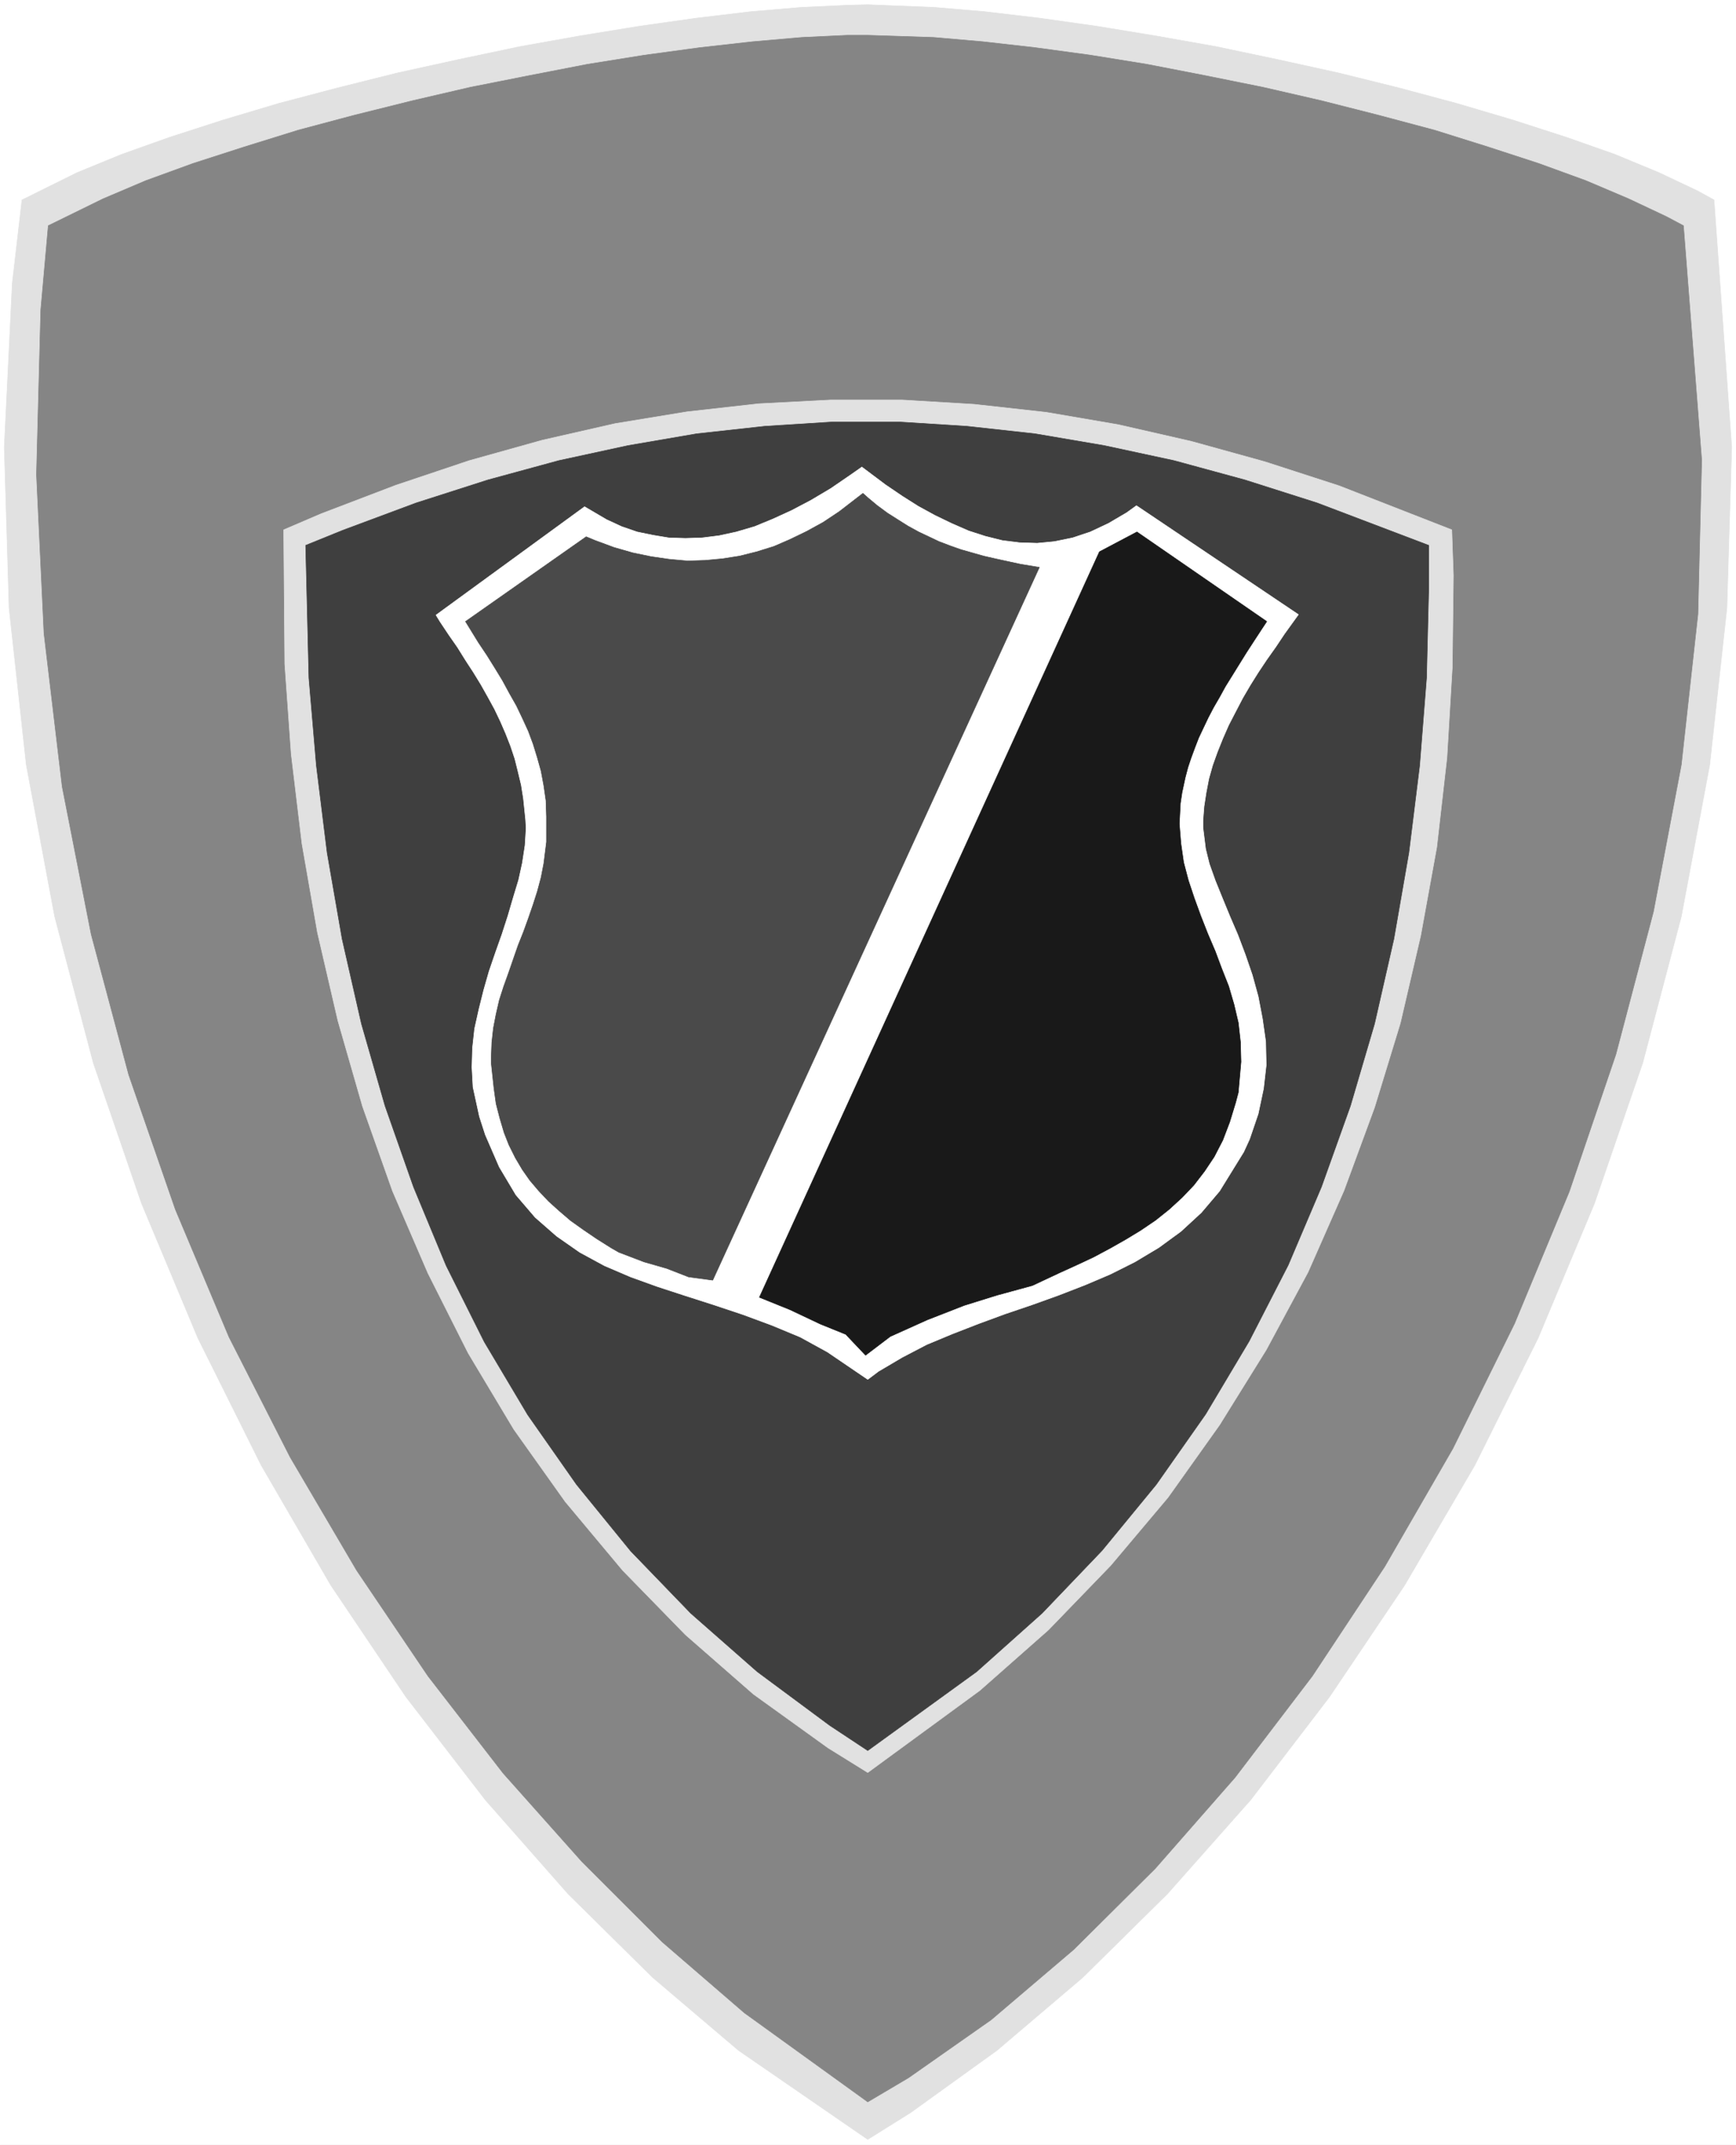
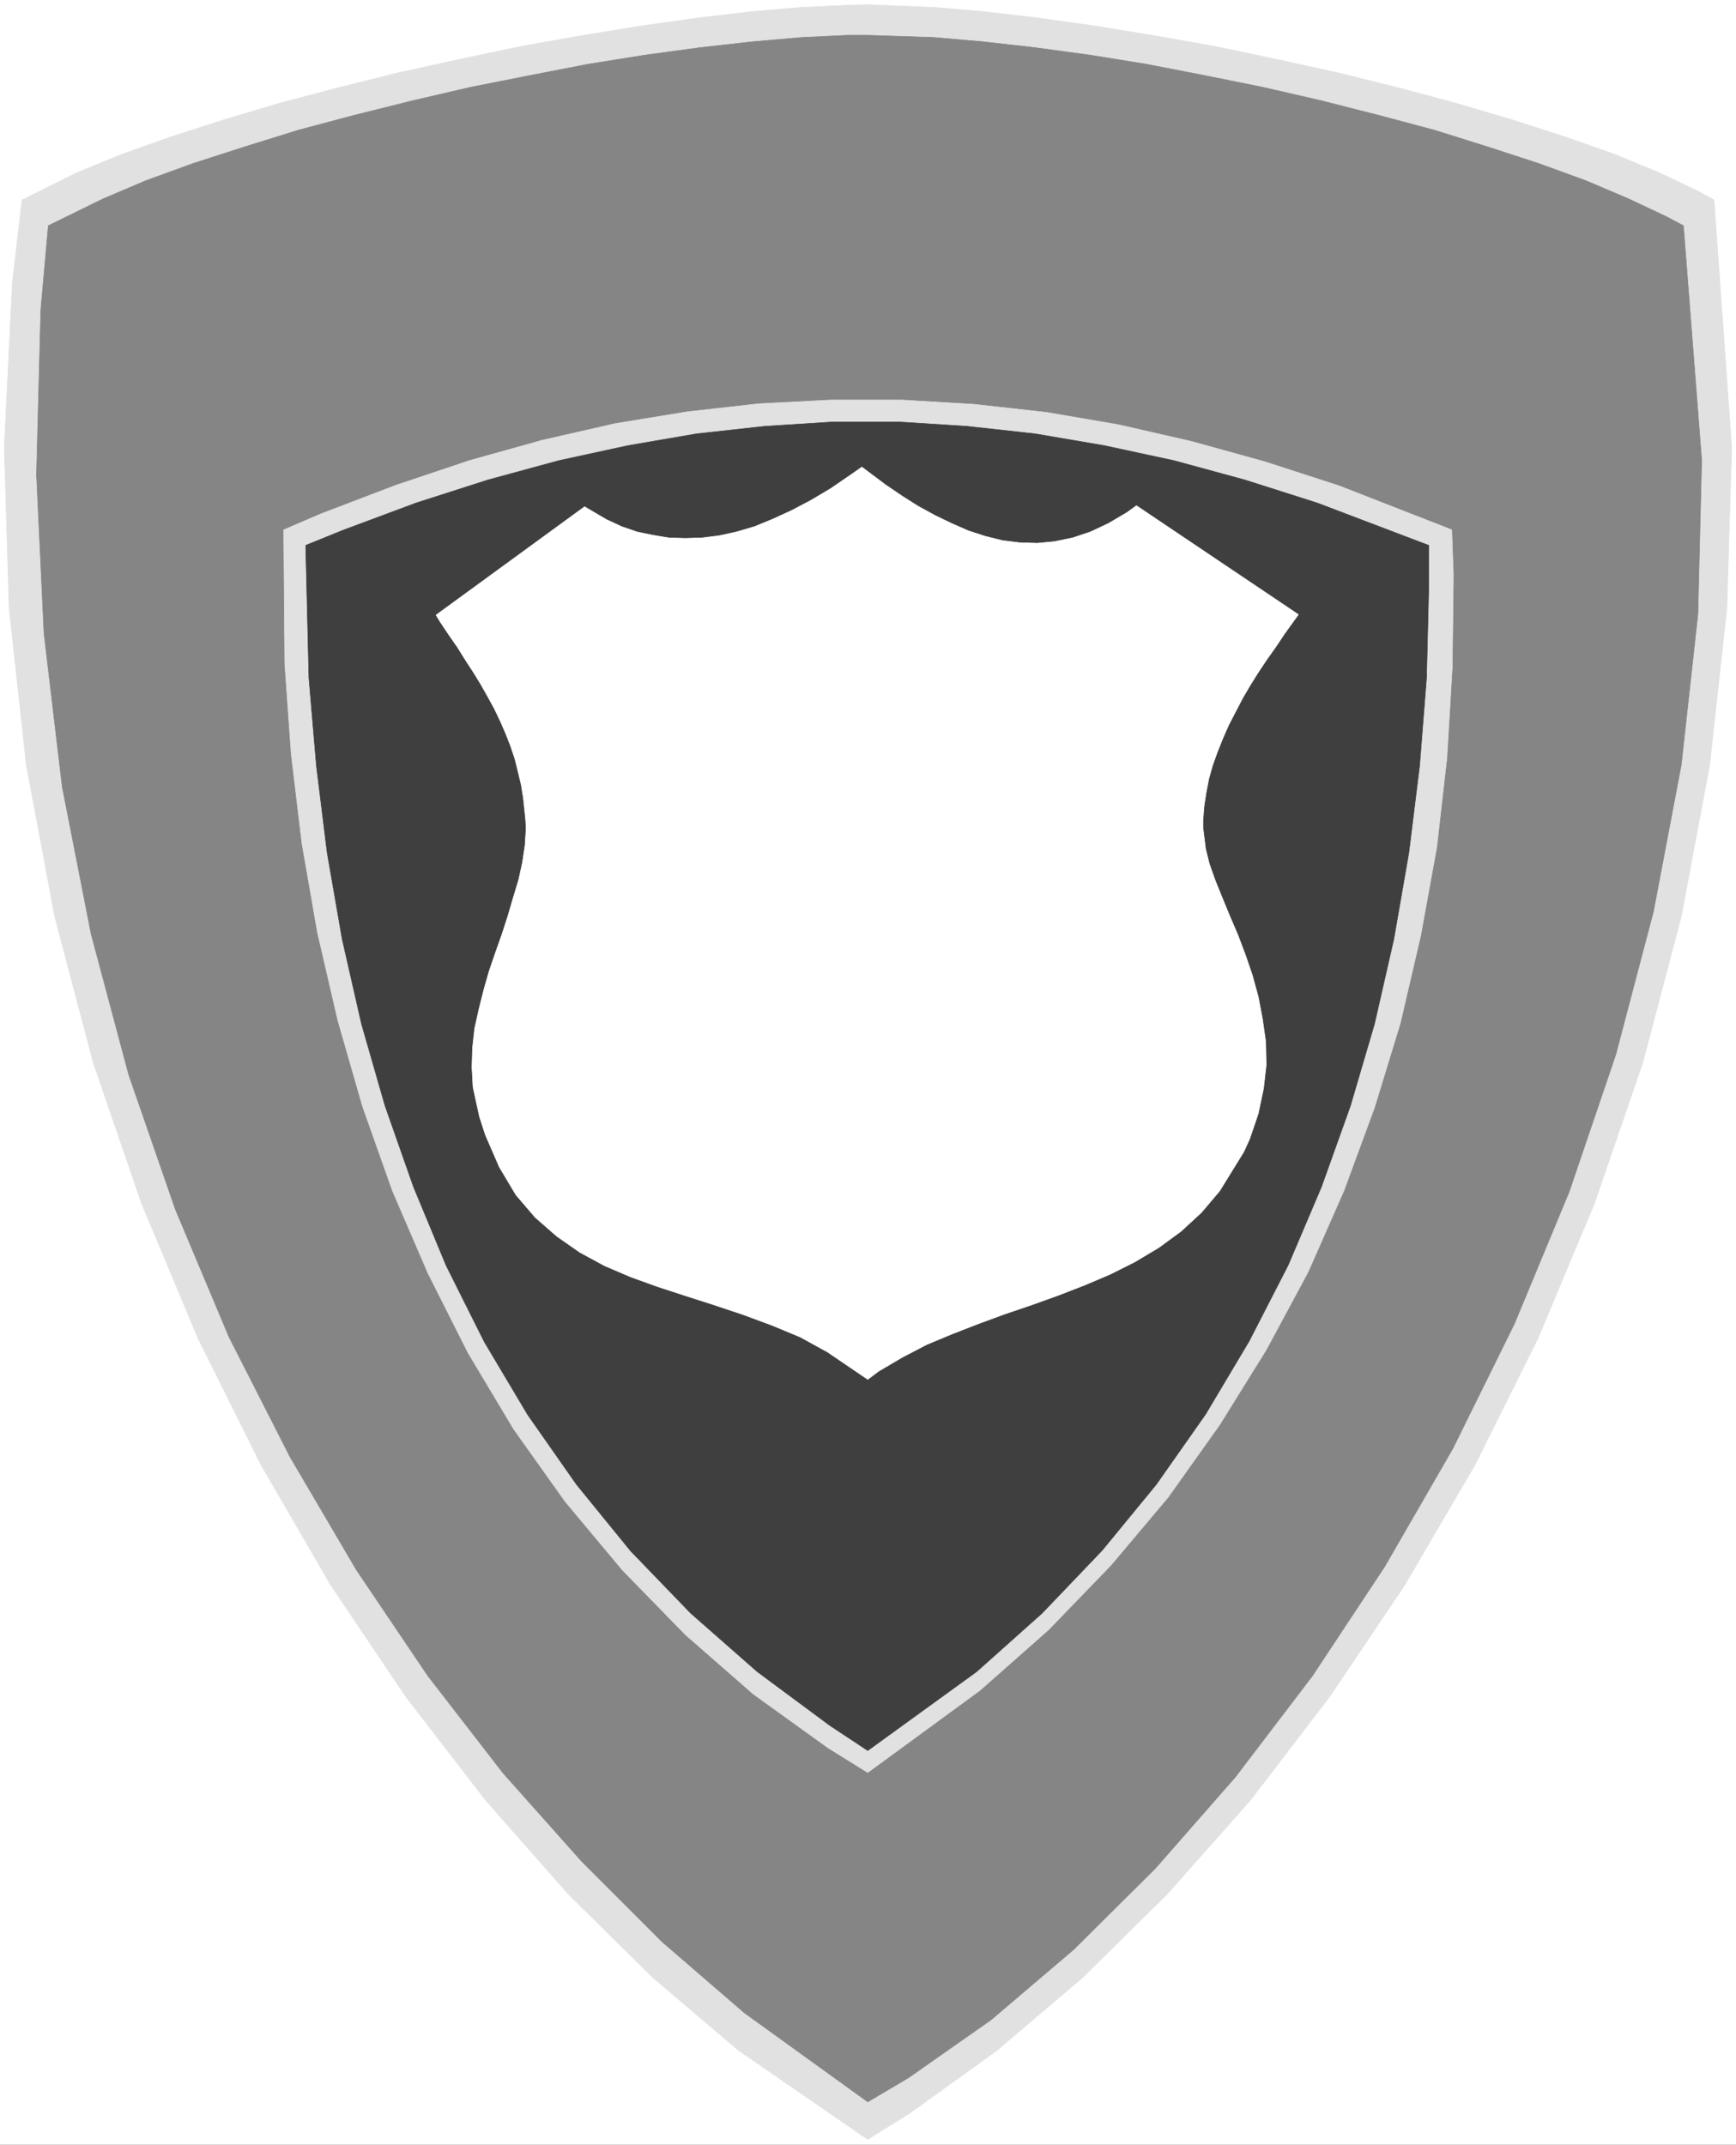
<svg xmlns="http://www.w3.org/2000/svg" width="3230.198" height="3989.578" viewBox="0 0 2422.648 2992.184">
  <rect x="0" y="0" width="2422.648" height="2992.184" fill="#333333" stroke="none" />
  <defs>
    <clipPath id="a">
      <path d="M0 0h2422.648v2993H0Zm0 0" />
    </clipPath>
    <clipPath id="b">
      <path d="M0 0h2422.648v2992.184H0Zm0 0" />
    </clipPath>
  </defs>
  <g clip-path="url(#a)">
    <path style="fill:#fff;fill-opacity:1;fill-rule:nonzero;stroke:none" d="M0 2992.184h2422.648V-.961H0Zm0 0" />
  </g>
  <g clip-path="url(#b)">
-     <path style="fill:#fff;fill-opacity:1;fill-rule:evenodd;stroke:#fff;stroke-width:.14;stroke-linecap:square;stroke-linejoin:bevel;stroke-miterlimit:10;stroke-opacity:1" d="M0 .5h465V575H0Zm0 0" transform="matrix(5.21 0 0 -5.21 0 2994.79)" />
-   </g>
+     </g>
  <path style="fill:#e1e1e1;fill-opacity:1;fill-rule:evenodd;stroke:#e1e1e1;stroke-width:.14;stroke-linecap:square;stroke-linejoin:bevel;stroke-miterlimit:10;stroke-opacity:1" d="m232.43 1.94 11.49 7.18 23.13 16.66 22.98 19.53 22.7 22.41L335 92.85l21.11 27.58 20.11 29.87 18.82 32.17 16.95 34.04 15.09 36.05 12.93 37.63 10.34 39.21 7.61 40.65 4.6 41.94 1.29 43.08-4.74 66.21-4.45 2.45-10.34 4.88-11.78 4.88-13.08 4.6-14.22 4.59-15.08 4.46-15.52 4.16-16.23 4.02-16.37 3.59-16.38 3.45-16.23 2.87-15.81 2.59-15.22 2.15-14.66 1.73-13.5 1.15-17.81.71-5.46-.14-12.35-.57-13.51-1.15-14.51-1.73-15.22-2.15-15.95-2.59-16.09-2.87-16.37-3.45-16.38-3.59-16.09-4.02-15.8-4.16-14.94-4.46-14.22-4.59-12.93-4.6-11.92-4.88-14.8-7.33-2.59-22.26-2.15-43.95 1.29-43.08 4.6-41.94 7.61-40.65L25 290.19l12.92-37.63 15.09-36.05 16.95-34.04 18.67-32.17 20.11-29.87L130 92.85l22.13-25.13 22.69-22.41 22.99-19.53Zm0 0" transform="matrix(5.21 0 0 -5.21 0 2994.79)" />
  <path style="fill:#858585;fill-opacity:1;fill-rule:evenodd;stroke:#858585;stroke-width:.14;stroke-linecap:square;stroke-linejoin:bevel;stroke-miterlimit:10;stroke-opacity:1" d="m232.43 11.99 10.92 6.46 22.12 15.51 22.12 18.82 21.84 21.69 21.4 24.41 20.69 27.15 19.39 29.3 18.24 31.6 16.52 33.46 14.66 35.33 12.49 36.77 10.06 38.2 7.47 39.36 4.45 40.36 1.01 41.22-4.89 62.76-4.59 2.44-10.06 4.74-11.49 4.88-12.64 4.6-13.65 4.45-14.22 4.46-15.08 4.02-15.23 3.87-15.66 3.6-15.66 3.16-15.51 3.01-15.09 2.44-14.79 2.01-13.94 1.58-13.21 1.15-17.67.58h-5.46l-12.21-.58-13.22-1.15-14.07-1.58-14.8-2.01-15.23-2.44-15.51-3.01-15.95-3.16-15.51-3.6-15.52-3.87-15.08-4.02-14.36-4.46-13.8-4.45-12.64-4.6-11.49-4.88-14.65-7.18-2.01-22.55-1.15-44.09 2.01-42.51 4.88-41.08 7.76-39.5 10.06-37.63 12.49-36.05 14.37-34.18 16.38-32.17 17.81-30.31 19.1-28.29 20.12-26 21.11-23.7 21.55-21.54 21.98-18.96zm0 0" transform="matrix(5.21 0 0 -5.21 0 2994.79)" />
  <path style="fill:#e1e1e1;fill-opacity:1;fill-rule:evenodd;stroke:#e1e1e1;stroke-width:.14;stroke-linecap:square;stroke-linejoin:bevel;stroke-miterlimit:10;stroke-opacity:1" d="m388.87 432.95.43-12.2-.29-24.56-1.44-24.28-2.73-23.98-4.31-23.7-5.45-23.41-6.9-22.55-8.19-22.26-9.62-21.83-11.21-20.83-12.5-20.11-13.79-19.38-15.37-18.24-16.66-17.24-18.39-16.23-30.02-21.97-10.63 6.6-19.97 14.37-18.24 15.94-16.81 17.23-15.37 18.39-13.79 19.39-12.21 20.39-10.78 21.4-9.48 21.98-8.04 22.69-6.61 22.98-5.46 23.55-4.16 23.84L78 372.92l-1.72 24.13-.29 35.9 10.06 4.31 19.97 7.62 19.68 6.6 19.53 5.46 19.54 4.45 19.25 3.16 19.25 2.16 19.25 1h19.1l19.25-1.15 19.39-2.15 19.25-3.3 19.54-4.46 19.68-5.45 19.97-6.47zm0 0" transform="matrix(5.21 0 0 -5.21 0 2994.79)" />
  <path style="fill:#3f3f3f;fill-opacity:1;fill-rule:evenodd;stroke:#3f3f3f;stroke-width:.14;stroke-linecap:square;stroke-linejoin:bevel;stroke-miterlimit:10;stroke-opacity:1" d="M382.69 428.79v-11.78l-.58-23.7-1.86-23.55-2.88-23.27-4.02-23.12-5.17-22.69-6.46-21.98-7.76-21.69-8.91-20.96-10.48-20.4-11.64-19.53-13.22-18.82-14.51-17.66-16.08-16.81-17.53-15.65-29.16-21.12-10.2 6.75-19.39 14.37-17.82 15.65-16.09 16.66-14.5 17.81-13.08 18.67-11.63 19.54-10.2 20.39-8.76 21.11-7.62 21.69-6.32 21.98-5.17 22.69-4.02 23.12-2.88 23.27-2.01 23.55-.86 35.48 9.91 4.02 19.68 7.33 19.25 6.17 18.97 5.17 18.53 4.02 18.38 3.16 18.25 2.01 18.1 1.15h17.95l18.1-1.15 18.25-2.01 18.53-3.16 18.67-4.02 18.97-5.17 19.39-6.17zm0 0" transform="matrix(5.21 0 0 -5.21 0 2994.79)" />
  <path style="fill:#fff;fill-opacity:1;fill-rule:evenodd;stroke:#fff;stroke-width:.14;stroke-linecap:square;stroke-linejoin:bevel;stroke-miterlimit:10;stroke-opacity:1" d="m156.58 439.13-39.79-29.01 1.15-1.87 2.3-3.45 2.3-3.3 2.15-3.45 2.15-3.3 2.02-3.3 1.86-3.31 1.73-3.16 1.58-3.3 1.43-3.3 1.3-3.31 1.15-3.44.86-3.45.86-3.59.57-3.59.58-5.6.14-2.3-.28-4.6-.72-4.74-1.01-4.59-1.44-4.74-1.43-4.89-1.58-4.88-1.73-4.88-1.72-5.03-1.44-5.03-1.29-5.17-1.15-5.17-.57-5.17-.15-5.17.29-5.31 1.72-7.9 1.58-4.88 3.74-8.62 4.45-7.47 5.17-6.03 5.75-5.03 6.18-4.31 6.61-3.59 7.03-3.01 7.19-2.59 7.47-2.44 7.61-2.44 7.76-2.59 7.76-2.87 7.61-3.16 7.32-4.02 10.78-7.33 2.87 2.16 6.32 3.73 6.61 3.45 6.9 2.87 7.03 2.73 7.04 2.59 7.19 2.44 7.18 2.58 7.04 2.73 6.75 2.87 6.61 3.31 6.46 3.87 5.89 4.31 5.46 5.03 4.88 5.75 6.47 10.48 1.58 3.45 2.3 6.75 1.43 6.75.72 6.32-.14 6.32-.86 6.03-1.15 6.03-1.58 5.75-1.87 5.45-2.01 5.32-2.16 5.02-2.01 4.89-1.86 4.59-1.59 4.46-1 4.02-.72 5.74v1.87l.29 3.73.57 3.74.72 3.73 1.01 3.59 1.29 3.59 1.44 3.59 1.58 3.6 1.86 3.59 1.87 3.59 2.01 3.44 2.16 3.45 2.3 3.45 2.44 3.44 2.3 3.45 3.73 5.17-43.38 29.16-2.59-1.87-4.88-2.87-4.89-2.3-4.74-1.58-4.88-1-4.6-.44-4.74.15-4.59.57-4.6 1.15-4.45 1.44-4.6 2.01-4.45 2.15-4.46 2.44-4.31 2.73-4.45 3.02-6.32 4.74-2.87-2.01-5.46-3.74-5.32-3.16-5.17-2.72-5.03-2.3-4.88-2.01-4.89-1.44-4.59-1-4.6-.58-4.45-.14-4.46.14-4.31.72-4.16.86-4.17 1.44-4.02 1.86zm0 0" transform="matrix(5.21 0 0 -5.21 0 2994.79)" />
-   <path style="fill:#4a4a4a;fill-opacity:1;fill-rule:evenodd;stroke:#4a4a4a;stroke-width:.14;stroke-linecap:square;stroke-linejoin:bevel;stroke-miterlimit:10;stroke-opacity:1" d="m278.4 422.9-87.49-190.88-6.46.87-5.89 2.29-6.03 1.73-6.76 2.58-2.01 1.15-3.88 2.44-3.59 2.44-3.44 2.45-3.02 2.58-2.87 2.59-2.59 2.73-2.44 2.87-2.01 2.87-1.87 3.16-1.72 3.45-1.3 3.3-1.15 3.88-1 3.88-.58 4.16-.71 6.61v1.87l.14 3.73.43 3.88.72 3.73.86 3.74 1.15 3.59 1.29 3.59 1.29 3.73 1.3 3.74 1.43 3.59 1.3 3.59 1.29 3.73 1.15 3.59 1 3.74.72 3.73.72 5.75v6.75l-.14 4.3-.58 4.03-.72 3.87-1 3.59-1.15 3.74-1.29 3.45-1.58 3.44-1.58 3.31-1.87 3.3-1.87 3.45-2.01 3.3-2.15 3.45-2.3 3.44-3.45 5.61 32.32 22.69 2.44-1.01 5.03-1.86 5.03-1.44 4.88-1.01 4.89-.71 4.88-.44 4.74.15 4.6.43 4.6.72 4.59 1.15 4.6 1.43 4.31 1.87 4.45 2.15 4.46 2.45 4.31 2.87 6.32 4.88 1.29-1.15 2.58-2.15 2.73-2.01 2.73-1.73 2.73-1.72 2.88-1.58 2.73-1.29 2.72-1.29 3.02-1.15 2.87-1.01 6.04-1.72 3.16-.72 3.3-.72 3.31-.72zm0 0" transform="matrix(5.21 0 0 -5.21 0 2994.79)" />
-   <path style="fill:#191919;fill-opacity:1;fill-rule:evenodd;stroke:#191919;stroke-width:.14;stroke-linecap:square;stroke-linejoin:bevel;stroke-miterlimit:10;stroke-opacity:1" d="m339.31 408.4-1.15-1.73-2.16-3.3-2.15-3.31-1.87-3.01-1.87-3.02-1.87-3.01-1.58-2.88-1.58-2.72-1.43-2.73-1.3-2.73-1.29-2.73-1-2.59-1.01-2.73-.86-2.58-.72-2.73-.86-4.02-.43-2.87-.29-5.46.43-5.32.72-5.02 1.29-4.89 1.58-4.74 1.73-4.74 1.86-4.73 2.02-4.74 1.72-4.6 1.87-4.74 1.43-4.88 1.15-4.89.58-5.17.14-5.31-.72-8.19-.72-2.73-1.58-5.17-1.86-4.88-2.3-4.45-2.59-3.88-2.87-3.73-3.16-3.31-3.45-3.16-3.59-2.87-4.02-2.73-4.02-2.44-4.31-2.44-4.31-2.3-4.6-2.15-4.74-2.16-7.04-3.3-9.48-2.59-8.76-2.73-9.92-3.87-9.91-4.46-6.61-5.02-5.31 5.6-6.75 2.73-8.19 3.87-8.19 3.31 91.08 199.64 10.05 5.31zm0 0" transform="matrix(5.21 0 0 -5.21 0 2994.79)" />
</svg>